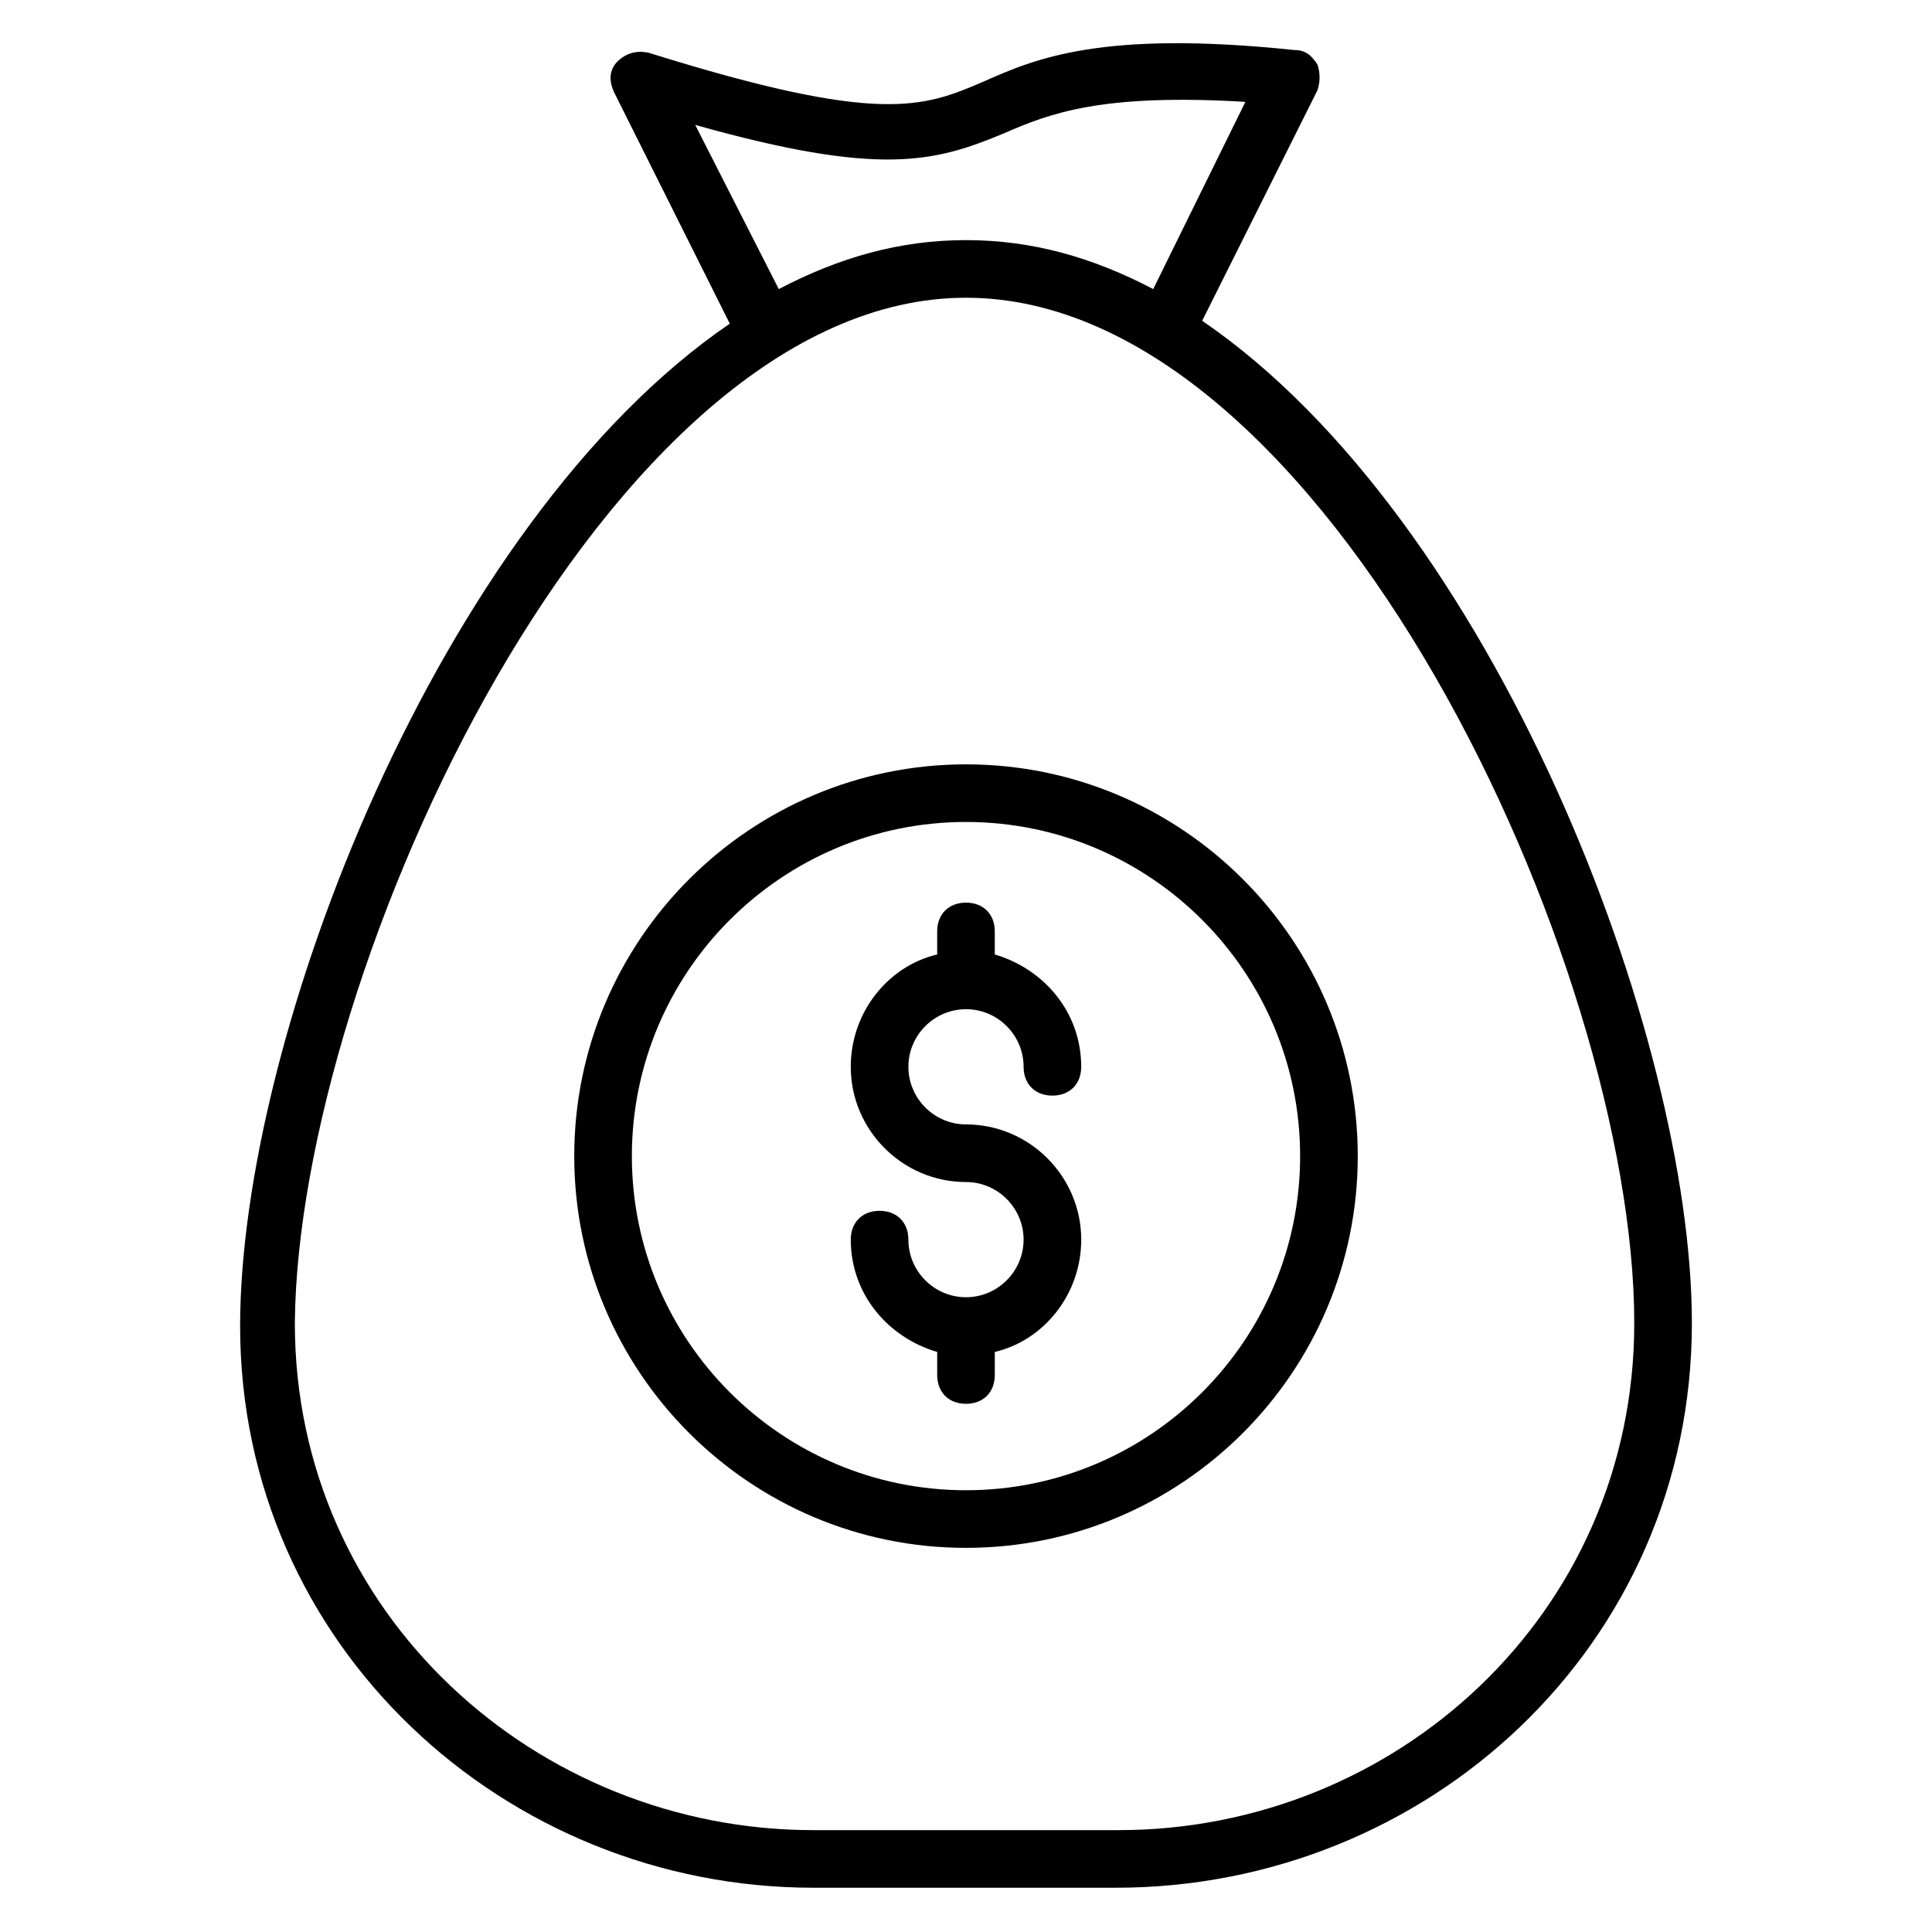
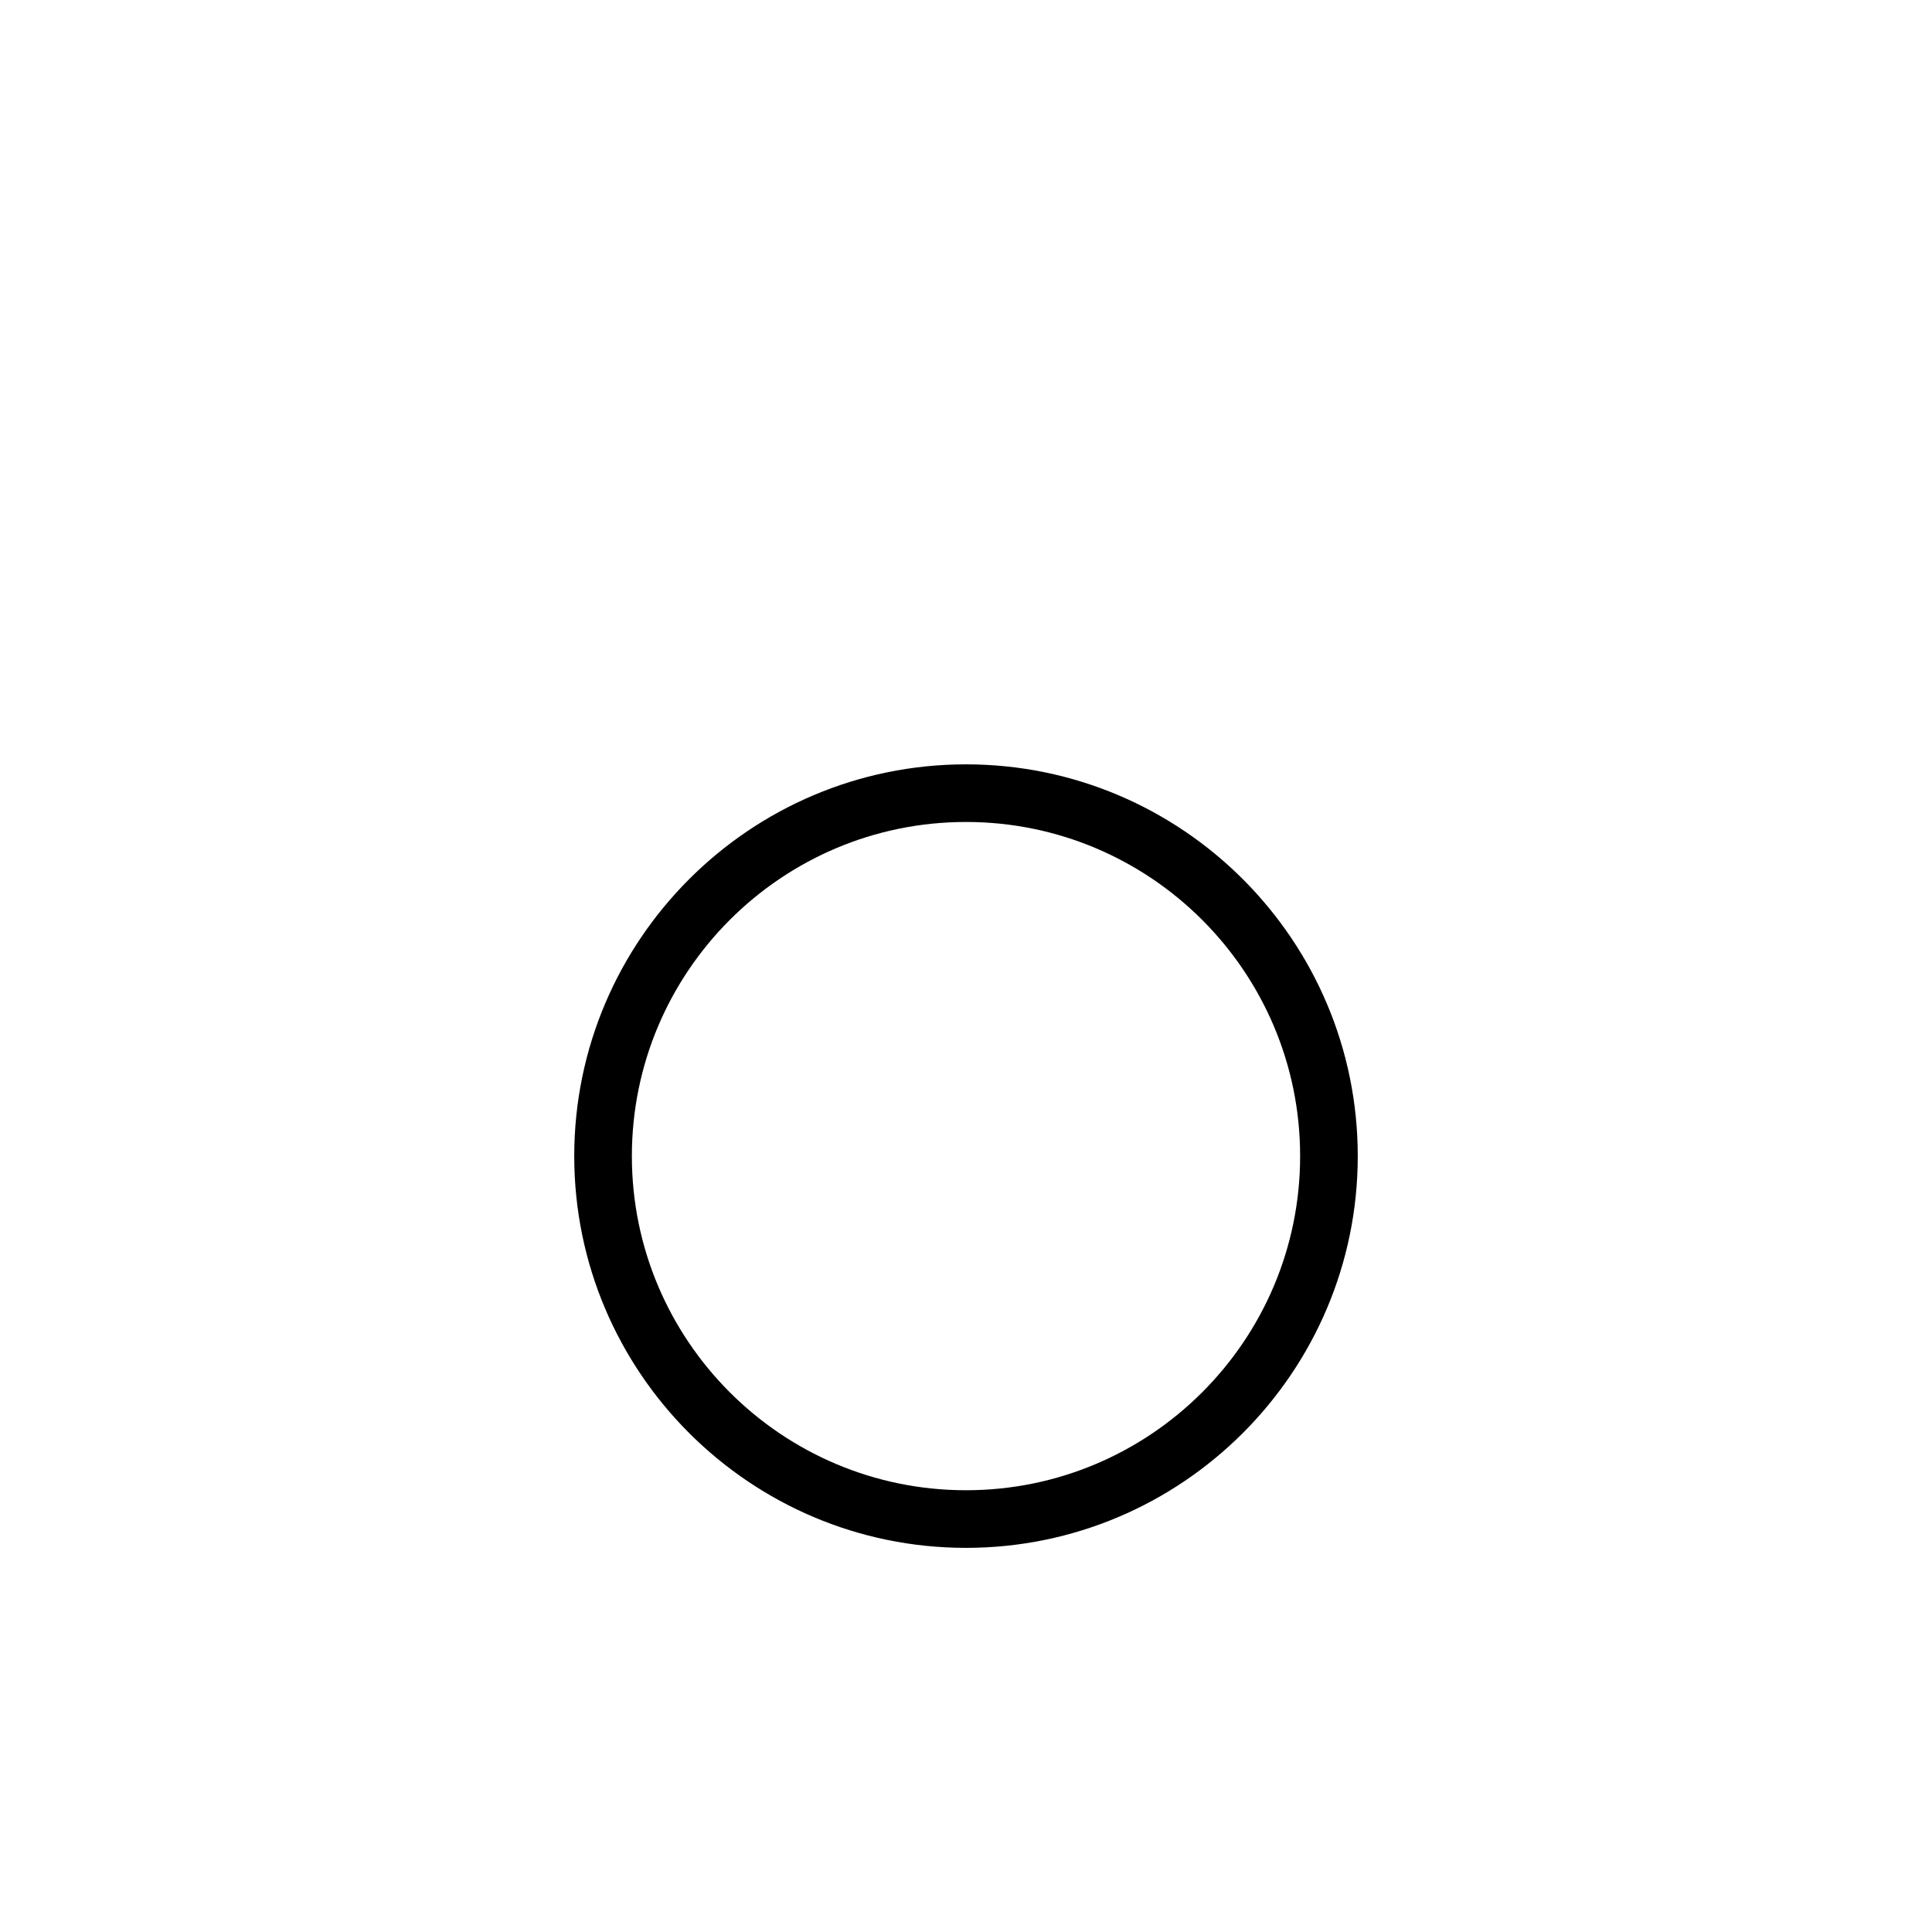
<svg xmlns="http://www.w3.org/2000/svg" fill="#000000" width="800px" height="800px" version="1.1" viewBox="144 144 512 512">
  <g>
-     <path d="m462.59 229.01 30.535-61.066c0.762-2.289 0.762-4.582 0-6.871-1.527-2.289-3.055-3.816-6.106-3.816-51.145-5.344-68.703 2.289-82.441 8.398-16.035 6.867-27.484 11.449-88.551-7.637-3.055-0.762-6.106 0-8.398 2.289-2.289 2.289-2.289 5.344-0.762 8.398l30.535 61.066c-77.098 52.672-129.77 189.31-129.77 265.64 0 84.734 70.227 148.86 151.91 148.86h80.152c82.441 0 152.67-64.121 152.67-149.62 0-76.332-52.672-212.97-129.77-265.64zm-134.35-51.906c48.855 13.742 63.359 9.922 81.68 2.289 12.215-5.344 25.953-10.688 64.121-8.398l-24.426 49.617c-16.031-8.398-32.062-12.977-49.617-12.977-17.559 0-33.586 4.582-49.617 12.977zm112.21 451.9h-80.914c-73.281 0-137.4-57.25-137.4-134.35 0.762-93.895 82.438-271.75 177.86-271.75 95.418 0 177.1 177.1 177.1 271.75-0.004 77.098-63.359 134.35-136.64 134.35z" />
    <path d="m400 346.56c-57.25 0-103.82 46.562-103.82 103.82 0 57.25 46.562 103.82 103.82 103.82 57.25 0 103.82-46.562 103.82-103.82-0.004-57.25-46.566-103.82-103.82-103.82zm0 192.37c-48.855 0-88.547-39.695-88.547-88.547-0.004-48.859 39.691-88.551 88.547-88.551s88.547 39.695 88.547 88.547c0 48.855-39.695 88.551-88.547 88.551z" />
-     <path d="m400 411.45c8.398 0 15.266 6.871 15.266 15.266 0 4.582 3.055 7.633 7.633 7.633 4.582 0 7.633-3.055 7.633-7.633 0-14.504-9.922-25.953-22.902-29.77v-6.106c0-4.582-3.055-7.633-7.633-7.633-4.582 0-7.633 3.055-7.633 7.633v6.106c-12.977 3.055-22.902 15.266-22.902 29.77 0 16.793 13.742 30.535 30.535 30.535 8.398 0 15.266 6.871 15.266 15.266 0 8.398-6.871 15.266-15.266 15.266-8.398 0-15.266-6.871-15.266-15.266 0-4.582-3.055-7.633-7.633-7.633-4.582 0-7.633 3.055-7.633 7.633 0 14.504 9.922 25.953 22.902 29.77v6.106c0 4.582 3.055 7.633 7.633 7.633 4.582 0 7.633-3.055 7.633-7.633v-6.106c12.977-3.055 22.902-15.266 22.902-29.77 0-16.793-13.742-30.535-30.535-30.535-8.398 0-15.266-6.871-15.266-15.266-0.004-8.395 6.867-15.266 15.266-15.266z" />
  </g>
</svg>